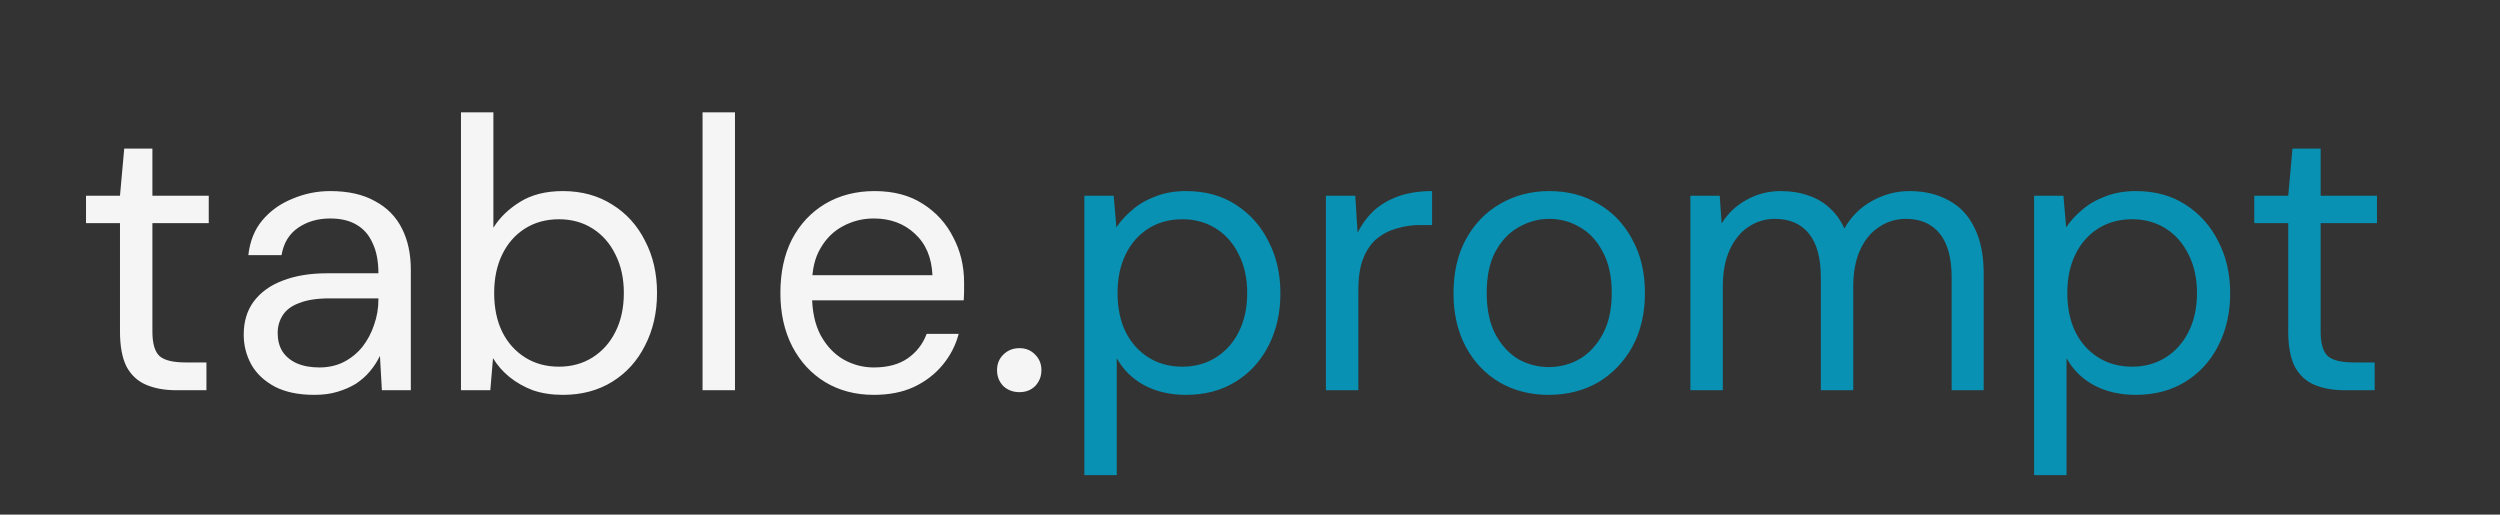
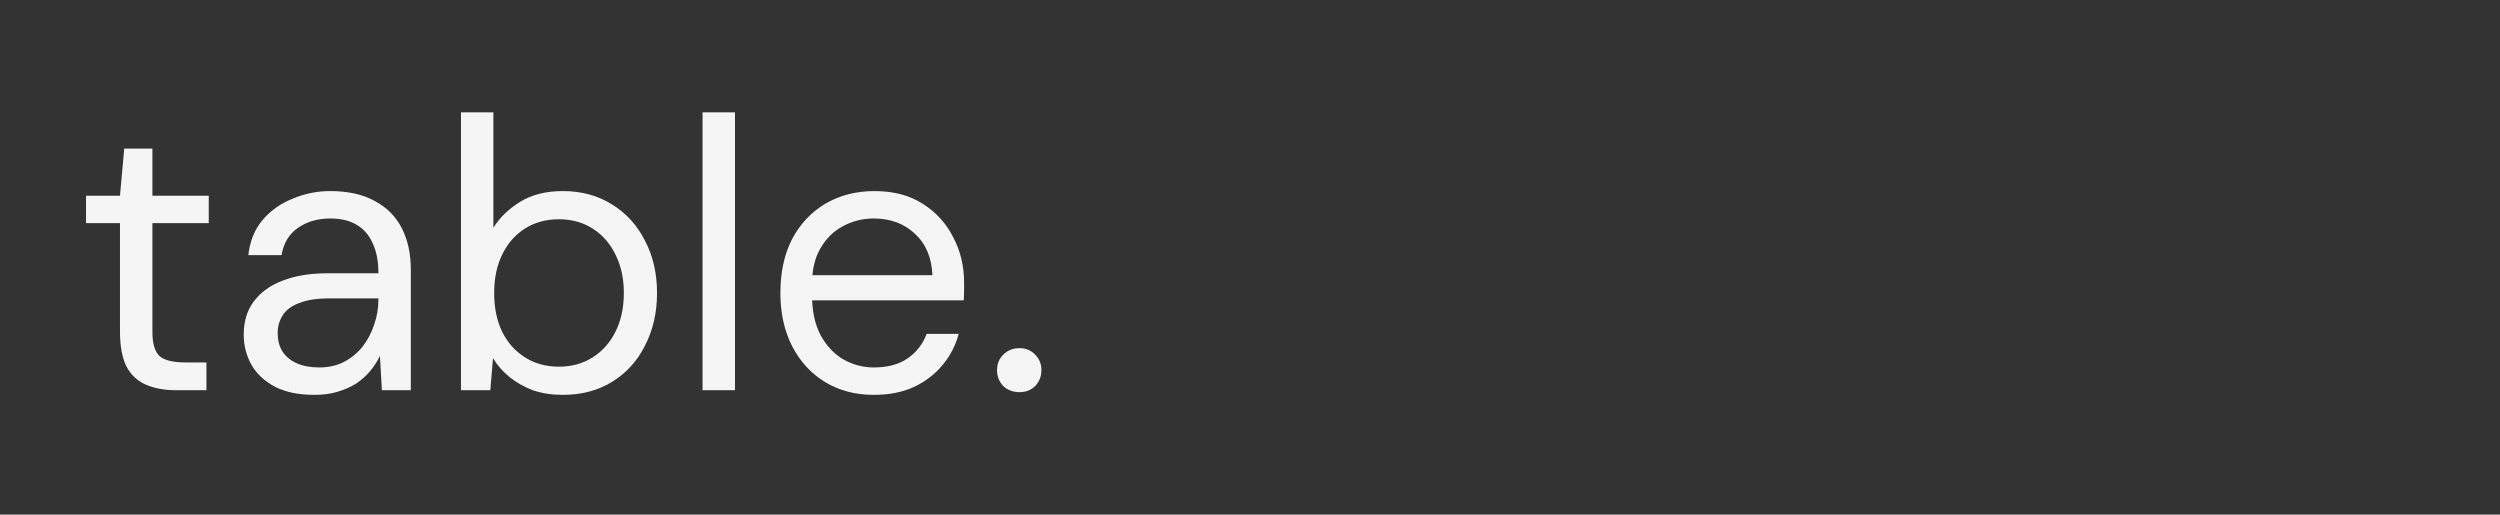
<svg xmlns="http://www.w3.org/2000/svg" width="583" height="120" viewBox="0 0 583 120" fill="none">
  <rect x="0" y="0" width="583" height="120" fill="#333333" stroke="none" />
-   <path d="M41.12 91C38.42 91 36.08 90.58 34.1 89.74C32.12 88.9 30.59 87.49 29.51 85.51C28.49 83.47 27.98 80.74 27.98 77.32V52.03H20.06V45.64H27.98L28.97 34.66H35.54V45.64H48.68V52.03H35.54V77.32C35.54 80.14 36.11 82.06 37.25 83.08C38.39 84.04 40.4 84.52 43.28 84.52H48.14V91H41.12ZM73.304 92.08C69.644 92.08 66.584 91.45 64.124 90.19C61.664 88.87 59.834 87.16 58.634 85.06C57.434 82.9 56.834 80.56 56.834 78.04C56.834 74.98 57.614 72.4 59.174 70.3C60.794 68.14 63.044 66.52 65.924 65.44C68.864 64.3 72.314 63.73 76.274 63.73H88.244C88.244 60.91 87.794 58.57 86.894 56.71C86.054 54.79 84.794 53.35 83.114 52.39C81.494 51.43 79.454 50.95 76.994 50.95C74.114 50.95 71.624 51.67 69.524 53.11C67.424 54.55 66.134 56.68 65.654 59.5H57.914C58.274 56.26 59.354 53.56 61.154 51.4C63.014 49.18 65.354 47.5 68.174 46.36C70.994 45.16 73.934 44.56 76.994 44.56C81.194 44.56 84.674 45.34 87.434 46.9C90.254 48.4 92.354 50.53 93.734 53.29C95.114 55.99 95.804 59.2 95.804 62.92V91H89.054L88.604 82.99C88.004 84.25 87.224 85.45 86.264 86.59C85.364 87.67 84.284 88.63 83.024 89.47C81.764 90.25 80.324 90.88 78.704 91.36C77.144 91.84 75.344 92.08 73.304 92.08ZM74.474 85.69C76.574 85.69 78.464 85.27 80.144 84.43C81.884 83.53 83.354 82.33 84.554 80.83C85.754 79.27 86.654 77.56 87.254 75.7C87.914 73.84 88.244 71.89 88.244 69.85V69.58H76.904C73.964 69.58 71.594 69.94 69.794 70.66C67.994 71.32 66.704 72.28 65.924 73.54C65.144 74.74 64.754 76.12 64.754 77.68C64.754 79.3 65.114 80.71 65.834 81.91C66.614 83.11 67.724 84.04 69.164 84.7C70.664 85.36 72.434 85.69 74.474 85.69ZM131.259 92.08C128.679 92.08 126.339 91.72 124.239 91C122.199 90.22 120.399 89.2 118.839 87.94C117.279 86.68 115.989 85.21 114.969 83.53L114.339 91H107.499V26.2H115.059V53.11C116.499 50.77 118.569 48.76 121.269 47.08C123.969 45.4 127.299 44.56 131.259 44.56C135.639 44.56 139.479 45.61 142.779 47.71C146.079 49.75 148.629 52.57 150.429 56.17C152.289 59.71 153.219 63.76 153.219 68.32C153.219 72.88 152.289 76.96 150.429 80.56C148.629 84.16 146.079 86.98 142.779 89.02C139.479 91.06 135.639 92.08 131.259 92.08ZM130.359 85.51C133.299 85.51 135.909 84.79 138.189 83.35C140.469 81.91 142.239 79.93 143.499 77.41C144.819 74.83 145.479 71.8 145.479 68.32C145.479 64.9 144.819 61.9 143.499 59.32C142.239 56.74 140.469 54.73 138.189 53.29C135.909 51.85 133.299 51.13 130.359 51.13C127.359 51.13 124.719 51.85 122.439 53.29C120.159 54.73 118.389 56.74 117.129 59.32C115.869 61.9 115.239 64.9 115.239 68.32C115.239 71.8 115.869 74.83 117.129 77.41C118.389 79.93 120.159 81.91 122.439 83.35C124.719 84.79 127.359 85.51 130.359 85.51ZM163.837 91V26.2H171.397V91H163.837ZM203.766 92.08C199.506 92.08 195.726 91.09 192.426 89.11C189.186 87.13 186.636 84.37 184.776 80.83C182.916 77.23 181.986 73.06 181.986 68.32C181.986 63.52 182.886 59.35 184.686 55.81C186.546 52.27 189.126 49.51 192.426 47.53C195.786 45.55 199.626 44.56 203.946 44.56C208.386 44.56 212.136 45.55 215.196 47.53C218.316 49.51 220.686 52.12 222.306 55.36C223.986 58.54 224.826 62.05 224.826 65.89C224.826 66.49 224.826 67.12 224.826 67.78C224.826 68.44 224.796 69.19 224.736 70.03H187.656V64.18H217.446C217.266 60.04 215.886 56.8 213.306 54.46C210.786 52.12 207.606 50.95 203.766 50.95C201.186 50.95 198.786 51.55 196.566 52.75C194.406 53.89 192.666 55.6 191.346 57.88C190.026 60.1 189.366 62.89 189.366 66.25V68.77C189.366 72.49 190.026 75.61 191.346 78.13C192.726 80.65 194.496 82.54 196.656 83.8C198.876 85.06 201.246 85.69 203.766 85.69C206.946 85.69 209.556 85 211.596 83.62C213.696 82.18 215.196 80.26 216.096 77.86H223.566C222.846 80.56 221.586 82.99 219.786 85.15C217.986 87.31 215.736 89.02 213.036 90.28C210.396 91.48 207.306 92.08 203.766 92.08ZM237.729 91.45C236.229 91.45 234.969 90.97 233.949 90.01C232.989 88.99 232.509 87.76 232.509 86.32C232.509 84.88 232.989 83.68 233.949 82.72C234.969 81.7 236.229 81.19 237.729 81.19C239.229 81.19 240.459 81.7 241.419 82.72C242.379 83.68 242.859 84.88 242.859 86.32C242.859 87.76 242.379 88.99 241.419 90.01C240.459 90.97 239.229 91.45 237.729 91.45Z" fill="#F5F5F5" />
-   <path d="M252.87 110.8V45.64H259.71L260.34 53.02C261.3 51.58 262.53 50.23 264.03 48.97C265.53 47.65 267.33 46.6 269.43 45.82C271.53 44.98 273.93 44.56 276.63 44.56C281.07 44.56 284.91 45.61 288.15 47.71C291.45 49.81 294 52.66 295.8 56.26C297.66 59.8 298.59 63.85 298.59 68.41C298.59 72.97 297.66 77.05 295.8 80.65C294 84.19 291.45 86.98 288.15 89.02C284.85 91.06 280.98 92.08 276.54 92.08C272.88 92.08 269.64 91.33 266.82 89.83C264.06 88.33 261.93 86.23 260.43 83.53V110.8H252.87ZM275.73 85.51C278.67 85.51 281.28 84.79 283.56 83.35C285.84 81.91 287.61 79.93 288.87 77.41C290.19 74.83 290.85 71.8 290.85 68.32C290.85 64.9 290.19 61.9 288.87 59.32C287.61 56.74 285.84 54.73 283.56 53.29C281.28 51.85 278.67 51.13 275.73 51.13C272.73 51.13 270.09 51.85 267.81 53.29C265.53 54.73 263.76 56.74 262.5 59.32C261.24 61.9 260.61 64.9 260.61 68.32C260.61 71.8 261.24 74.83 262.5 77.41C263.76 79.93 265.53 81.91 267.81 83.35C270.09 84.79 272.73 85.51 275.73 85.51ZM309.208 91V45.64H316.048L316.588 54.28C317.608 52.24 318.898 50.5 320.458 49.06C322.078 47.62 323.998 46.51 326.218 45.73C328.498 44.95 331.078 44.56 333.958 44.56V52.48H331.168C329.248 52.48 327.418 52.75 325.678 53.29C323.938 53.77 322.378 54.58 320.998 55.72C319.678 56.86 318.628 58.42 317.848 60.4C317.128 62.32 316.768 64.72 316.768 67.6V91H309.208ZM361.099 92.08C356.899 92.08 353.119 91.12 349.759 89.2C346.399 87.22 343.759 84.46 341.839 80.92C339.919 77.32 338.959 73.15 338.959 68.41C338.959 63.55 339.919 59.35 341.839 55.81C343.819 52.21 346.489 49.45 349.849 47.53C353.269 45.55 357.079 44.56 361.279 44.56C365.599 44.56 369.409 45.55 372.709 47.53C376.069 49.45 378.709 52.21 380.629 55.81C382.609 59.35 383.599 63.52 383.599 68.32C383.599 73.12 382.609 77.32 380.629 80.92C378.649 84.46 375.979 87.22 372.619 89.2C369.259 91.12 365.419 92.08 361.099 92.08ZM361.189 85.6C363.769 85.6 366.169 84.97 368.389 83.71C370.609 82.39 372.409 80.44 373.789 77.86C375.169 75.28 375.859 72.1 375.859 68.32C375.859 64.48 375.169 61.3 373.789 58.78C372.469 56.2 370.699 54.28 368.479 53.02C366.319 51.7 363.919 51.04 361.279 51.04C358.759 51.04 356.359 51.7 354.079 53.02C351.859 54.28 350.059 56.2 348.679 58.78C347.359 61.3 346.699 64.48 346.699 68.32C346.699 72.1 347.359 75.28 348.679 77.86C350.059 80.44 351.829 82.39 353.989 83.71C356.209 84.97 358.609 85.6 361.189 85.6ZM394.198 91V45.64H401.038L401.488 52.12C402.928 49.78 404.848 47.95 407.248 46.63C409.708 45.25 412.378 44.56 415.258 44.56C417.598 44.56 419.698 44.89 421.558 45.55C423.478 46.15 425.158 47.11 426.598 48.43C428.038 49.69 429.208 51.31 430.108 53.29C431.668 50.53 433.798 48.4 436.498 46.9C439.258 45.34 442.198 44.56 445.318 44.56C448.798 44.56 451.828 45.28 454.408 46.72C457.048 48.1 459.058 50.23 460.438 53.11C461.878 55.93 462.598 59.53 462.598 63.91V91H455.128V64.72C455.128 60.16 454.198 56.74 452.338 54.46C450.478 52.18 447.868 51.04 444.508 51.04C442.168 51.04 440.068 51.67 438.208 52.93C436.348 54.13 434.878 55.9 433.798 58.24C432.718 60.58 432.178 63.46 432.178 66.88V91H424.618V64.72C424.618 60.16 423.688 56.74 421.828 54.46C419.968 52.18 417.328 51.04 413.908 51.04C411.628 51.04 409.558 51.67 407.698 52.93C405.898 54.13 404.458 55.9 403.378 58.24C402.298 60.58 401.758 63.46 401.758 66.88V91H394.198ZM474.355 110.8V45.64H481.195L481.825 53.02C482.785 51.58 484.015 50.23 485.515 48.97C487.015 47.65 488.815 46.6 490.915 45.82C493.015 44.98 495.415 44.56 498.115 44.56C502.555 44.56 506.395 45.61 509.635 47.71C512.935 49.81 515.485 52.66 517.285 56.26C519.145 59.8 520.075 63.85 520.075 68.41C520.075 72.97 519.145 77.05 517.285 80.65C515.485 84.19 512.935 86.98 509.635 89.02C506.335 91.06 502.465 92.08 498.025 92.08C494.365 92.08 491.125 91.33 488.305 89.83C485.545 88.33 483.415 86.23 481.915 83.53V110.8H474.355ZM497.215 85.51C500.155 85.51 502.765 84.79 505.045 83.35C507.325 81.91 509.095 79.93 510.355 77.41C511.675 74.83 512.335 71.8 512.335 68.32C512.335 64.9 511.675 61.9 510.355 59.32C509.095 56.74 507.325 54.73 505.045 53.29C502.765 51.85 500.155 51.13 497.215 51.13C494.215 51.13 491.575 51.85 489.295 53.29C487.015 54.73 485.245 56.74 483.985 59.32C482.725 61.9 482.095 64.9 482.095 68.32C482.095 71.8 482.725 74.83 483.985 77.41C485.245 79.93 487.015 81.91 489.295 83.35C491.575 84.79 494.215 85.51 497.215 85.51ZM546.755 91C544.055 91 541.715 90.58 539.735 89.74C537.755 88.9 536.225 87.49 535.145 85.51C534.125 83.47 533.615 80.74 533.615 77.32V52.03H525.695V45.64H533.615L534.605 34.66H541.175V45.64H554.315V52.03H541.175V77.32C541.175 80.14 541.745 82.06 542.885 83.08C544.025 84.04 546.035 84.52 548.915 84.52H553.775V91H546.755Z" fill="#0891B2" />
+   <path d="M41.12 91C38.42 91 36.08 90.58 34.1 89.74C32.12 88.9 30.59 87.49 29.51 85.51C28.49 83.47 27.98 80.74 27.98 77.32V52.03H20.06V45.64H27.98L28.97 34.66H35.54V45.64H48.68V52.03H35.54V77.32C35.54 80.14 36.11 82.06 37.25 83.08C38.39 84.04 40.4 84.52 43.28 84.52H48.14V91H41.12ZM73.304 92.08C69.644 92.08 66.584 91.45 64.124 90.19C61.664 88.87 59.834 87.16 58.634 85.06C57.434 82.9 56.834 80.56 56.834 78.04C56.834 74.98 57.614 72.4 59.174 70.3C60.794 68.14 63.044 66.52 65.924 65.44C68.864 64.3 72.314 63.73 76.274 63.73H88.244C88.244 60.91 87.794 58.57 86.894 56.71C86.054 54.79 84.794 53.35 83.114 52.39C81.494 51.43 79.454 50.95 76.994 50.95C74.114 50.95 71.624 51.67 69.524 53.11C67.424 54.55 66.134 56.68 65.654 59.5H57.914C58.274 56.26 59.354 53.56 61.154 51.4C63.014 49.18 65.354 47.5 68.174 46.36C70.994 45.16 73.934 44.56 76.994 44.56C81.194 44.56 84.674 45.34 87.434 46.9C90.254 48.4 92.354 50.53 93.734 53.29C95.114 55.99 95.804 59.2 95.804 62.92V91H89.054L88.604 82.99C88.004 84.25 87.224 85.45 86.264 86.59C85.364 87.67 84.284 88.63 83.024 89.47C81.764 90.25 80.324 90.88 78.704 91.36C77.144 91.84 75.344 92.08 73.304 92.08ZM74.474 85.69C76.574 85.69 78.464 85.27 80.144 84.43C81.884 83.53 83.354 82.33 84.554 80.83C85.754 79.27 86.654 77.56 87.254 75.7C87.914 73.84 88.244 71.89 88.244 69.85V69.58H76.904C73.964 69.58 71.594 69.94 69.794 70.66C67.994 71.32 66.704 72.28 65.924 73.54C65.144 74.74 64.754 76.12 64.754 77.68C64.754 79.3 65.114 80.71 65.834 81.91C66.614 83.11 67.724 84.04 69.164 84.7C70.664 85.36 72.434 85.69 74.474 85.69ZM131.259 92.08C128.679 92.08 126.339 91.72 124.239 91C122.199 90.22 120.399 89.2 118.839 87.94C117.279 86.68 115.989 85.21 114.969 83.53L114.339 91H107.499V26.2H115.059V53.11C116.499 50.77 118.569 48.76 121.269 47.08C123.969 45.4 127.299 44.56 131.259 44.56C135.639 44.56 139.479 45.61 142.779 47.71C146.079 49.75 148.629 52.57 150.429 56.17C152.289 59.71 153.219 63.76 153.219 68.32C153.219 72.88 152.289 76.96 150.429 80.56C148.629 84.16 146.079 86.98 142.779 89.02C139.479 91.06 135.639 92.08 131.259 92.08ZM130.359 85.51C133.299 85.51 135.909 84.79 138.189 83.35C140.469 81.91 142.239 79.93 143.499 77.41C144.819 74.83 145.479 71.8 145.479 68.32C145.479 64.9 144.819 61.9 143.499 59.32C142.239 56.74 140.469 54.73 138.189 53.29C135.909 51.85 133.299 51.13 130.359 51.13C127.359 51.13 124.719 51.85 122.439 53.29C120.159 54.73 118.389 56.74 117.129 59.32C115.869 61.9 115.239 64.9 115.239 68.32C115.239 71.8 115.869 74.83 117.129 77.41C118.389 79.93 120.159 81.91 122.439 83.35C124.719 84.79 127.359 85.51 130.359 85.51ZM163.837 91V26.2H171.397V91H163.837M203.766 92.08C199.506 92.08 195.726 91.09 192.426 89.11C189.186 87.13 186.636 84.37 184.776 80.83C182.916 77.23 181.986 73.06 181.986 68.32C181.986 63.52 182.886 59.35 184.686 55.81C186.546 52.27 189.126 49.51 192.426 47.53C195.786 45.55 199.626 44.56 203.946 44.56C208.386 44.56 212.136 45.55 215.196 47.53C218.316 49.51 220.686 52.12 222.306 55.36C223.986 58.54 224.826 62.05 224.826 65.89C224.826 66.49 224.826 67.12 224.826 67.78C224.826 68.44 224.796 69.19 224.736 70.03H187.656V64.18H217.446C217.266 60.04 215.886 56.8 213.306 54.46C210.786 52.12 207.606 50.95 203.766 50.95C201.186 50.95 198.786 51.55 196.566 52.75C194.406 53.89 192.666 55.6 191.346 57.88C190.026 60.1 189.366 62.89 189.366 66.25V68.77C189.366 72.49 190.026 75.61 191.346 78.13C192.726 80.65 194.496 82.54 196.656 83.8C198.876 85.06 201.246 85.69 203.766 85.69C206.946 85.69 209.556 85 211.596 83.62C213.696 82.18 215.196 80.26 216.096 77.86H223.566C222.846 80.56 221.586 82.99 219.786 85.15C217.986 87.31 215.736 89.02 213.036 90.28C210.396 91.48 207.306 92.08 203.766 92.08ZM237.729 91.45C236.229 91.45 234.969 90.97 233.949 90.01C232.989 88.99 232.509 87.76 232.509 86.32C232.509 84.88 232.989 83.68 233.949 82.72C234.969 81.7 236.229 81.19 237.729 81.19C239.229 81.19 240.459 81.7 241.419 82.72C242.379 83.68 242.859 84.88 242.859 86.32C242.859 87.76 242.379 88.99 241.419 90.01C240.459 90.97 239.229 91.45 237.729 91.45Z" fill="#F5F5F5" />
</svg>